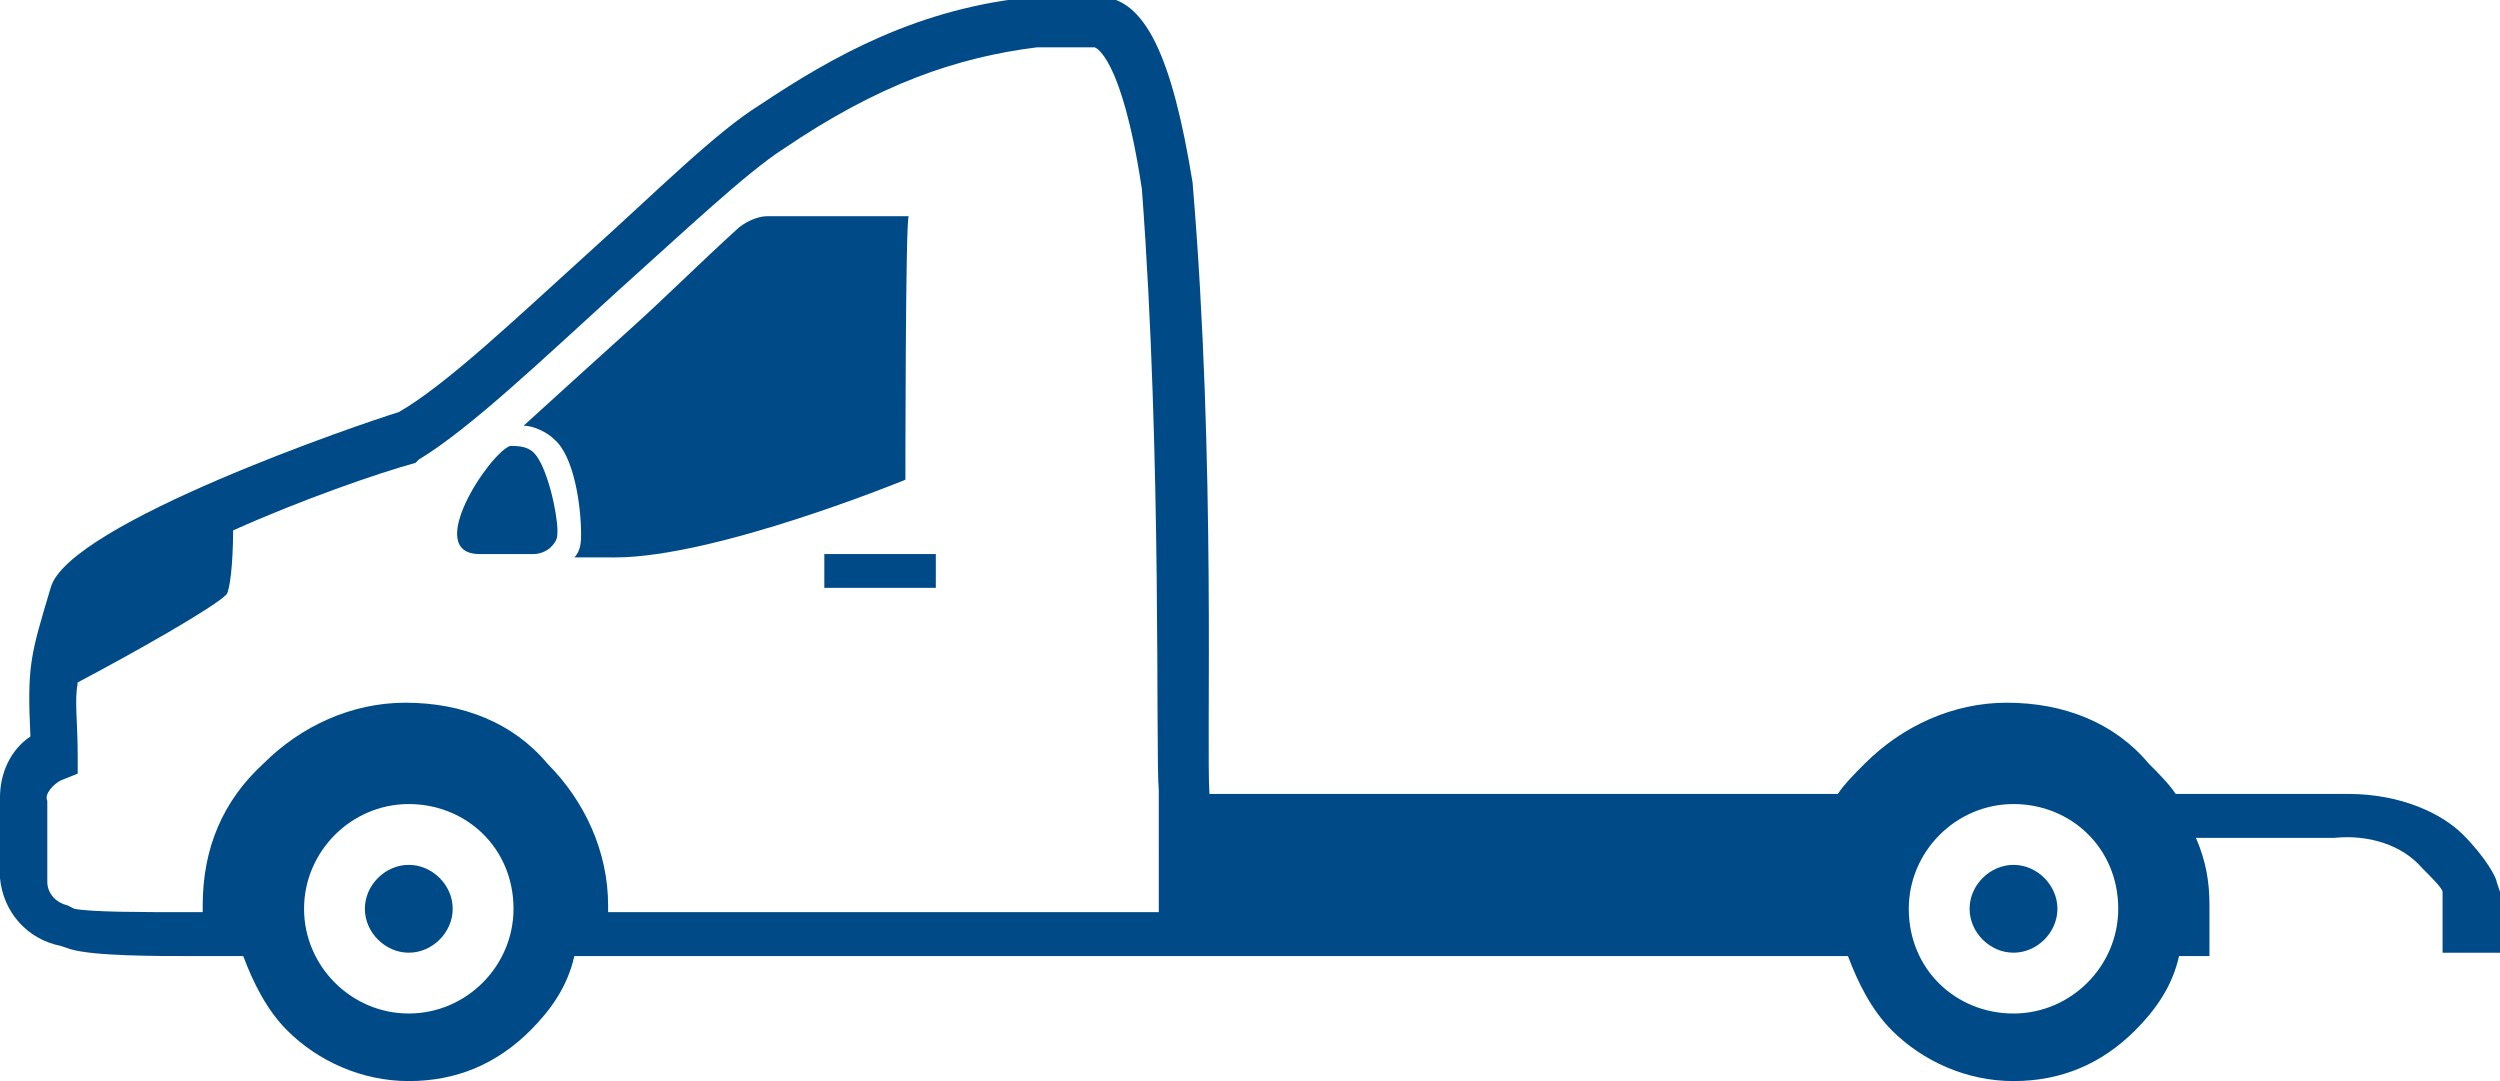
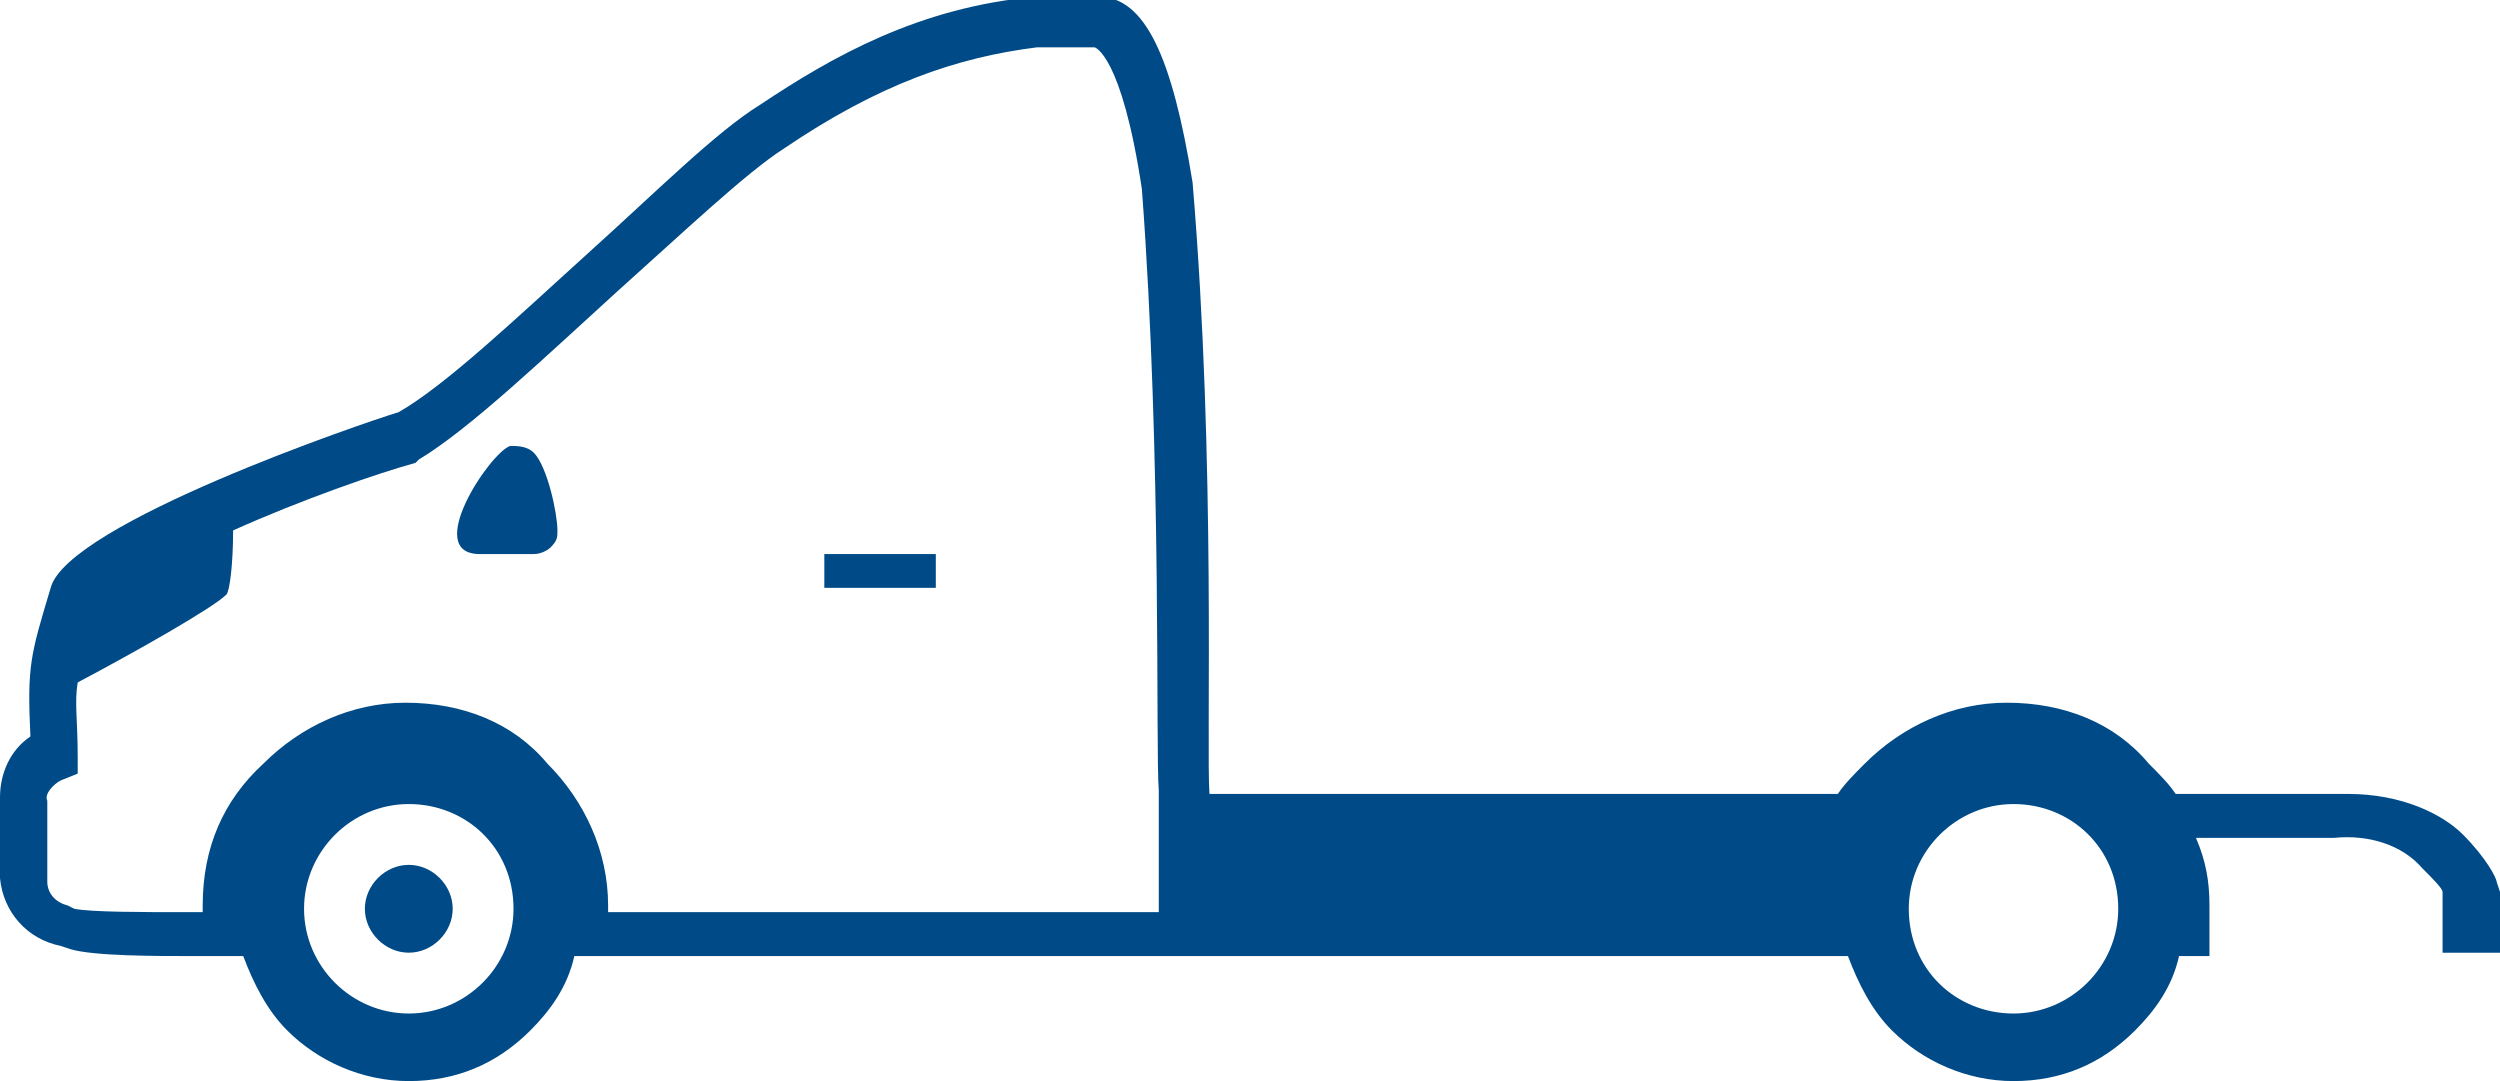
<svg xmlns="http://www.w3.org/2000/svg" version="1.1" id="Laag_1_kopie" x="0px" y="0px" viewBox="0 0 74 32" style="enable-background:new 0 0 74 32;" xml:space="preserve">
  <style type="text/css">
	.st0{fill:#004B87;}
</style>
  <title>icon-panel-vans</title>
  <g>
    <path class="st0" d="M12.1,25.6c-0.7,0-1.3,0.6-1.3,1.3c0,0.7,0.6,1.3,1.3,1.3c0.7,0,1.3-0.6,1.3-1.3   C13.4,26.2,12.8,25.6,12.1,25.6z" />
-     <path class="st0" d="M59.6,25.6c-0.7,0-1.3,0.6-1.3,1.3c0,0.7,0.6,1.3,1.3,1.3c0.7,0,1.3-0.6,1.3-1.3   C60.9,26.2,60.3,25.6,59.6,25.6z" />
-     <path class="st0" d="M18.2,16.5c3,0,8.6-2.3,8.6-2.3s0-7.8,0.1-7.8h-4.2c-0.3,0-0.7,0.2-0.9,0.4c-1.1,1-2.1,2-3.1,2.9   c-1,0.9-2.1,1.9-3.2,2.9c0.3,0,0.7,0.2,0.9,0.4c0.6,0.5,0.8,2,0.8,2.8c0,0.2,0,0.5-0.2,0.7H18.2z" />
    <rect x="24.4" y="16.4" class="st0" width="3.3" height="1" />
    <path class="st0" d="M15.1,13.2c-0.6,0.2-2.6,3.2-0.9,3.2h1.6c0.2,0,0.4-0.1,0.5-0.2c0.2-0.2,0.2-0.3,0.2-0.5   c0-0.5-0.3-1.9-0.7-2.3C15.6,13.2,15.3,13.2,15.1,13.2z" />
  </g>
  <title>icon-panel-vans</title>
  <title>icon-panel-vans</title>
  <path class="st0" d="M73.9,26.1c0-0.1-0.3-0.7-1-1.4c-0.6-0.6-1.8-1.2-3.4-1.2c-0.1,0-0.1,0-0.2,0h-4.9c-0.2-0.3-0.5-0.6-0.8-0.9  c-1-1.2-2.5-1.8-4.2-1.8c-1.6,0-3.1,0.7-4.2,1.8c-0.3,0.3-0.6,0.6-0.8,0.9H35.8c-0.1-1.4,0.2-9.8-0.5-18.1c-0.6-3.7-1.4-5.5-2.8-5.5  h-1.8c-3.5,0.3-6.1,1.8-8.2,3.2c-1.3,0.8-3.1,2.6-5.1,4.4c-2.1,1.9-4.2,3.9-5.6,4.7c-1,0.3-9.8,3.3-10.3,5.2c-0.6,2-0.7,2.3-0.6,4.4  C0.3,22.2,0,22.9,0,23.6V26c0.1,1,0.8,1.8,1.8,2l0.3,0.1c0.7,0.2,2.5,0.2,3.6,0.2h1.5c0.3,0.8,0.7,1.6,1.3,2.2  c0.9,0.9,2.2,1.5,3.6,1.5c1.4,0,2.6-0.5,3.6-1.5c0.6-0.6,1.1-1.3,1.3-2.2h17.3h20.4c0.3,0.8,0.7,1.6,1.3,2.2  c0.9,0.9,2.2,1.5,3.6,1.5c1.4,0,2.6-0.5,3.6-1.5c0.6-0.6,1.1-1.3,1.3-2.2h0.9V27v-0.2c0-0.7-0.1-1.3-0.4-2h4.1c1-0.1,2,0.2,2.6,0.9  c0.3,0.3,0.6,0.6,0.6,0.7v1.8H74v-1.8L73.9,26.1z M12.1,30C10.4,30,9,28.6,9,26.9c0-1.7,1.4-3.1,3.1-3.1c1.7,0,3.1,1.3,3.1,3.1  C15.2,28.6,13.8,30,12.1,30z M34.3,27H18v-0.2c0-1.6-0.7-3.1-1.8-4.2c-1-1.2-2.5-1.8-4.2-1.8c-1.6,0-3.1,0.7-4.2,1.8  C6.6,23.7,6,25.1,6,26.8V27H5.6c-1.4,0-2.9,0-3.4-0.1L2,26.8c-0.4-0.1-0.6-0.4-0.6-0.7v-2.4c-0.1-0.2,0.2-0.5,0.4-0.6l0.5-0.2v-0.5  c0-1.1-0.1-1.6,0-2.2c1.7-0.9,4-2.2,4.4-2.6c0.1-0.1,0.2-0.9,0.2-1.9c2-0.9,4.3-1.7,5.4-2l0.1-0.1c1.5-0.9,3.7-3,5.9-5  c1.9-1.7,3.8-3.5,4.9-4.2c2.8-1.9,5.1-2.7,7.5-3v0h1.7c0,0,0.8,0.2,1.4,4.2c0.6,8,0.4,16.6,0.5,17.8V27z M59.6,30  c-1.7,0-3.1-1.3-3.1-3.1c0-1.7,1.4-3.1,3.1-3.1c1.7,0,3.1,1.3,3.1,3.1C62.7,28.6,61.3,30,59.6,30z" />
</svg>